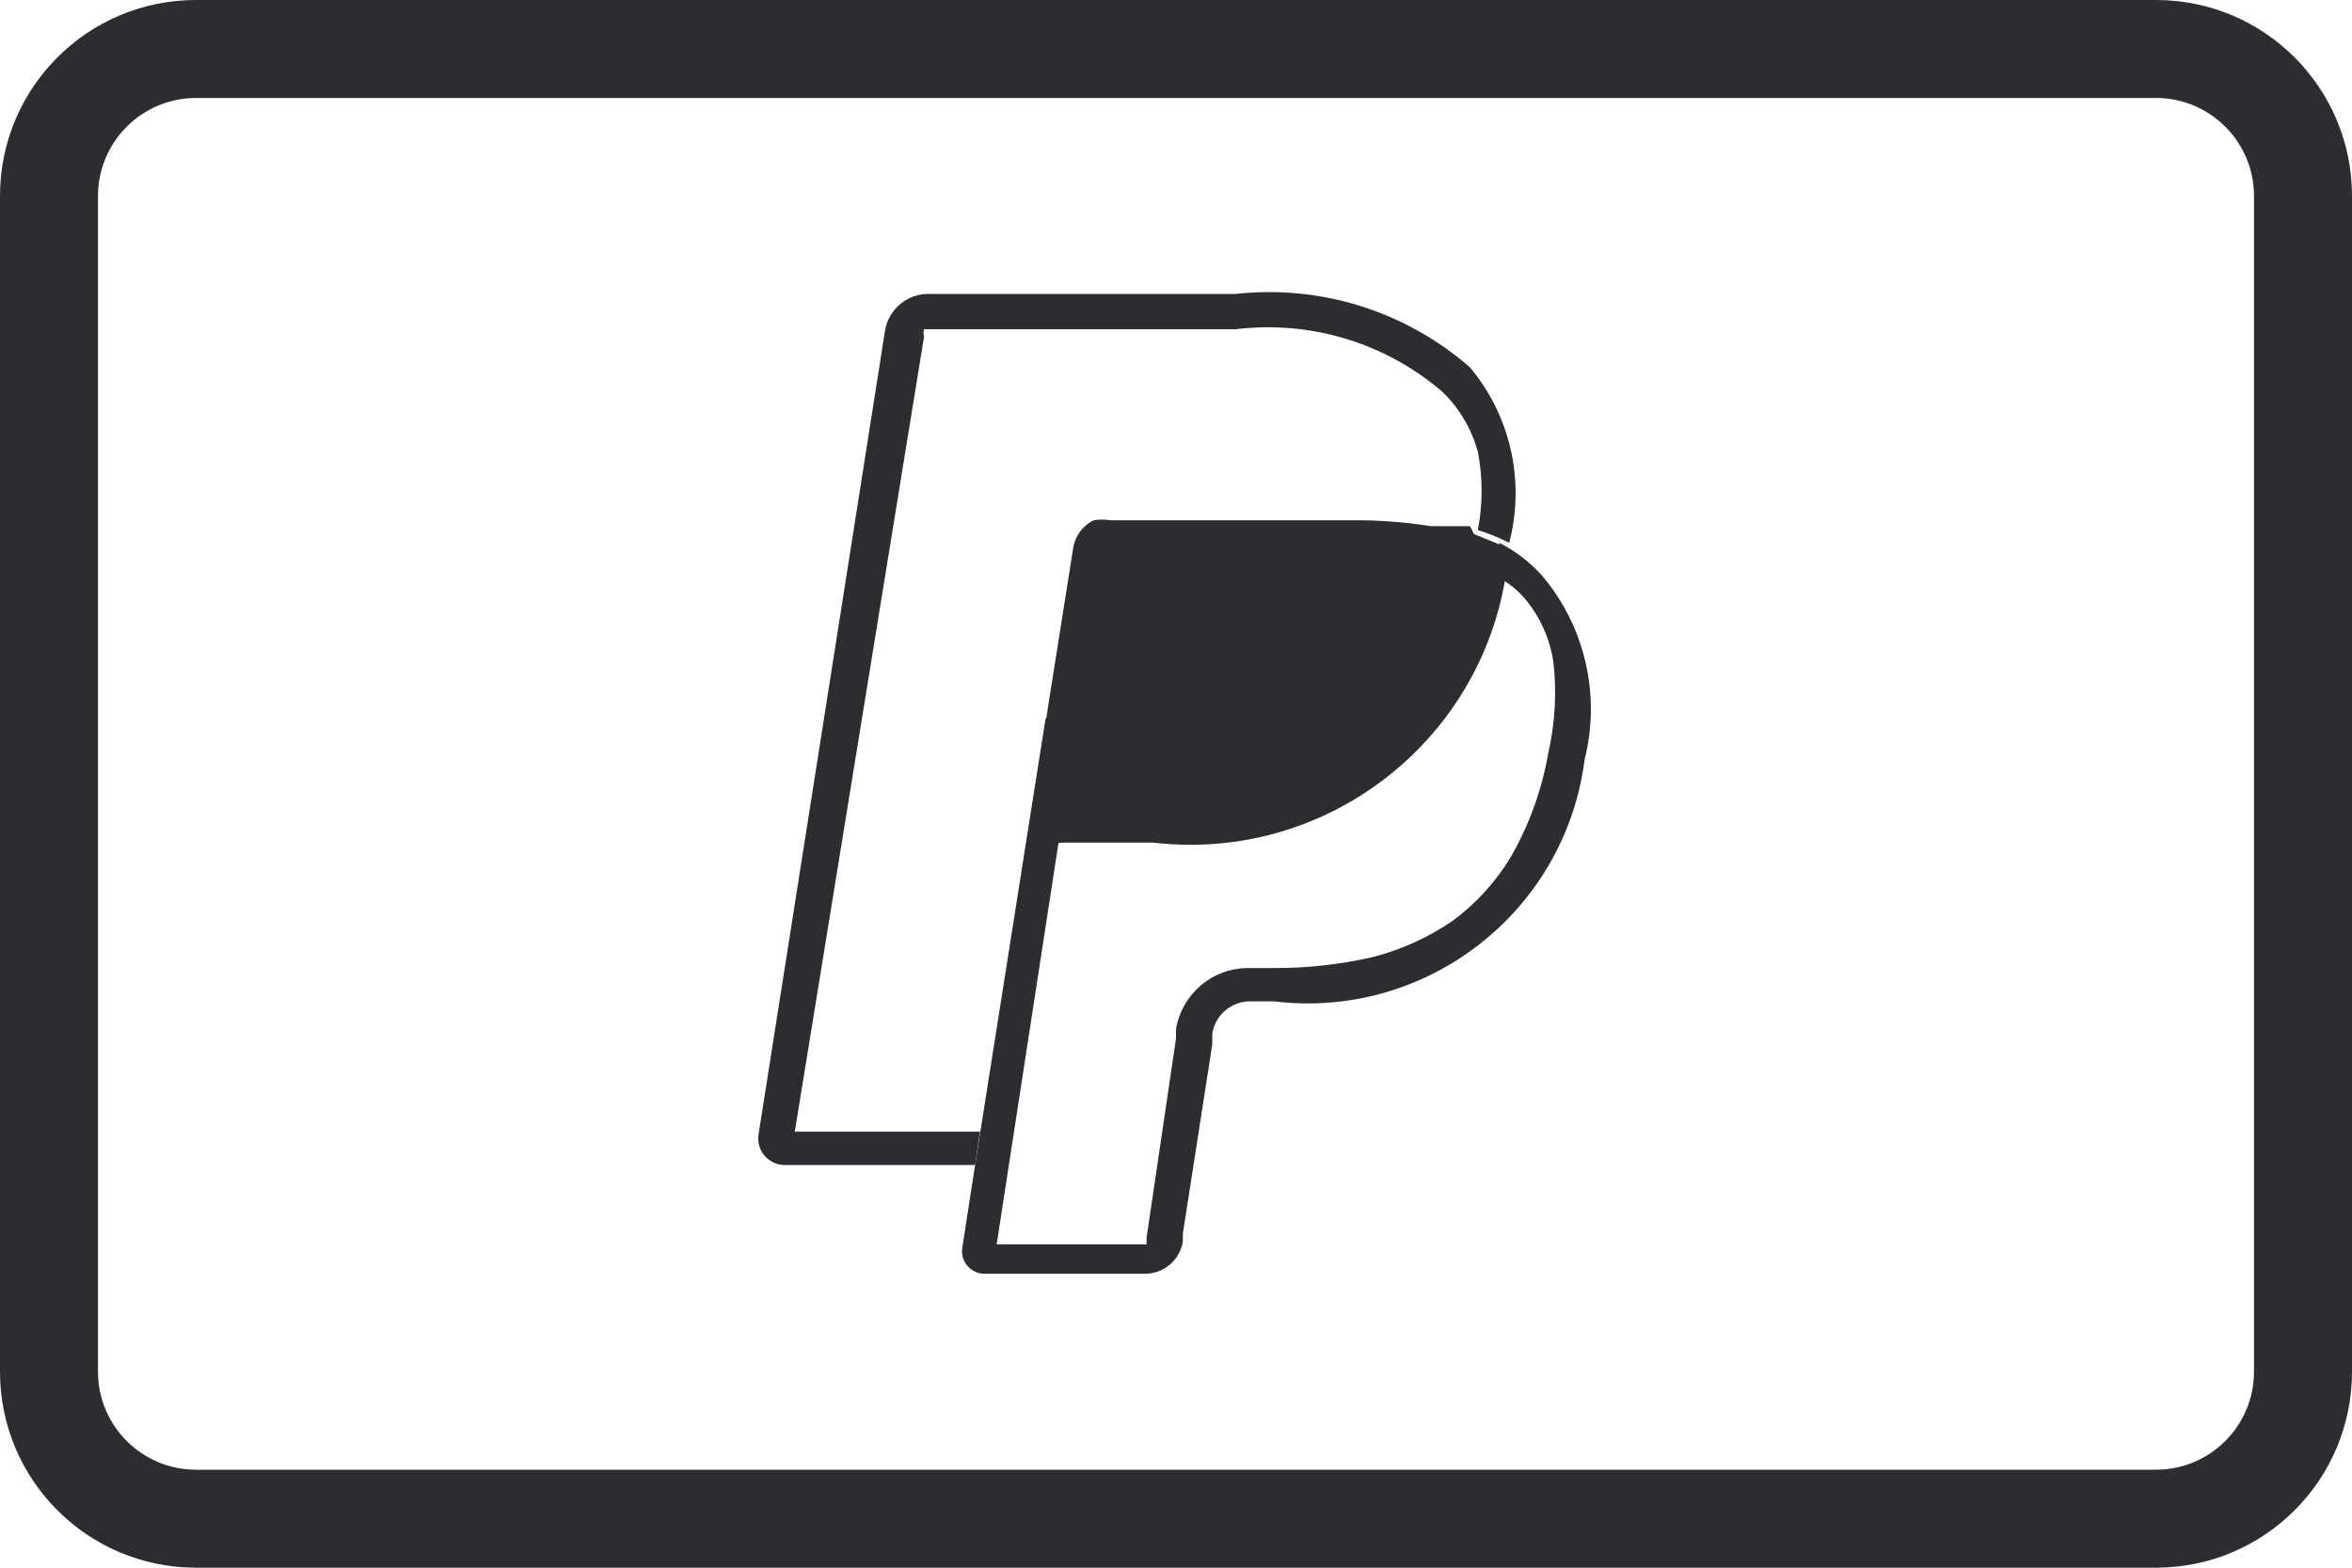
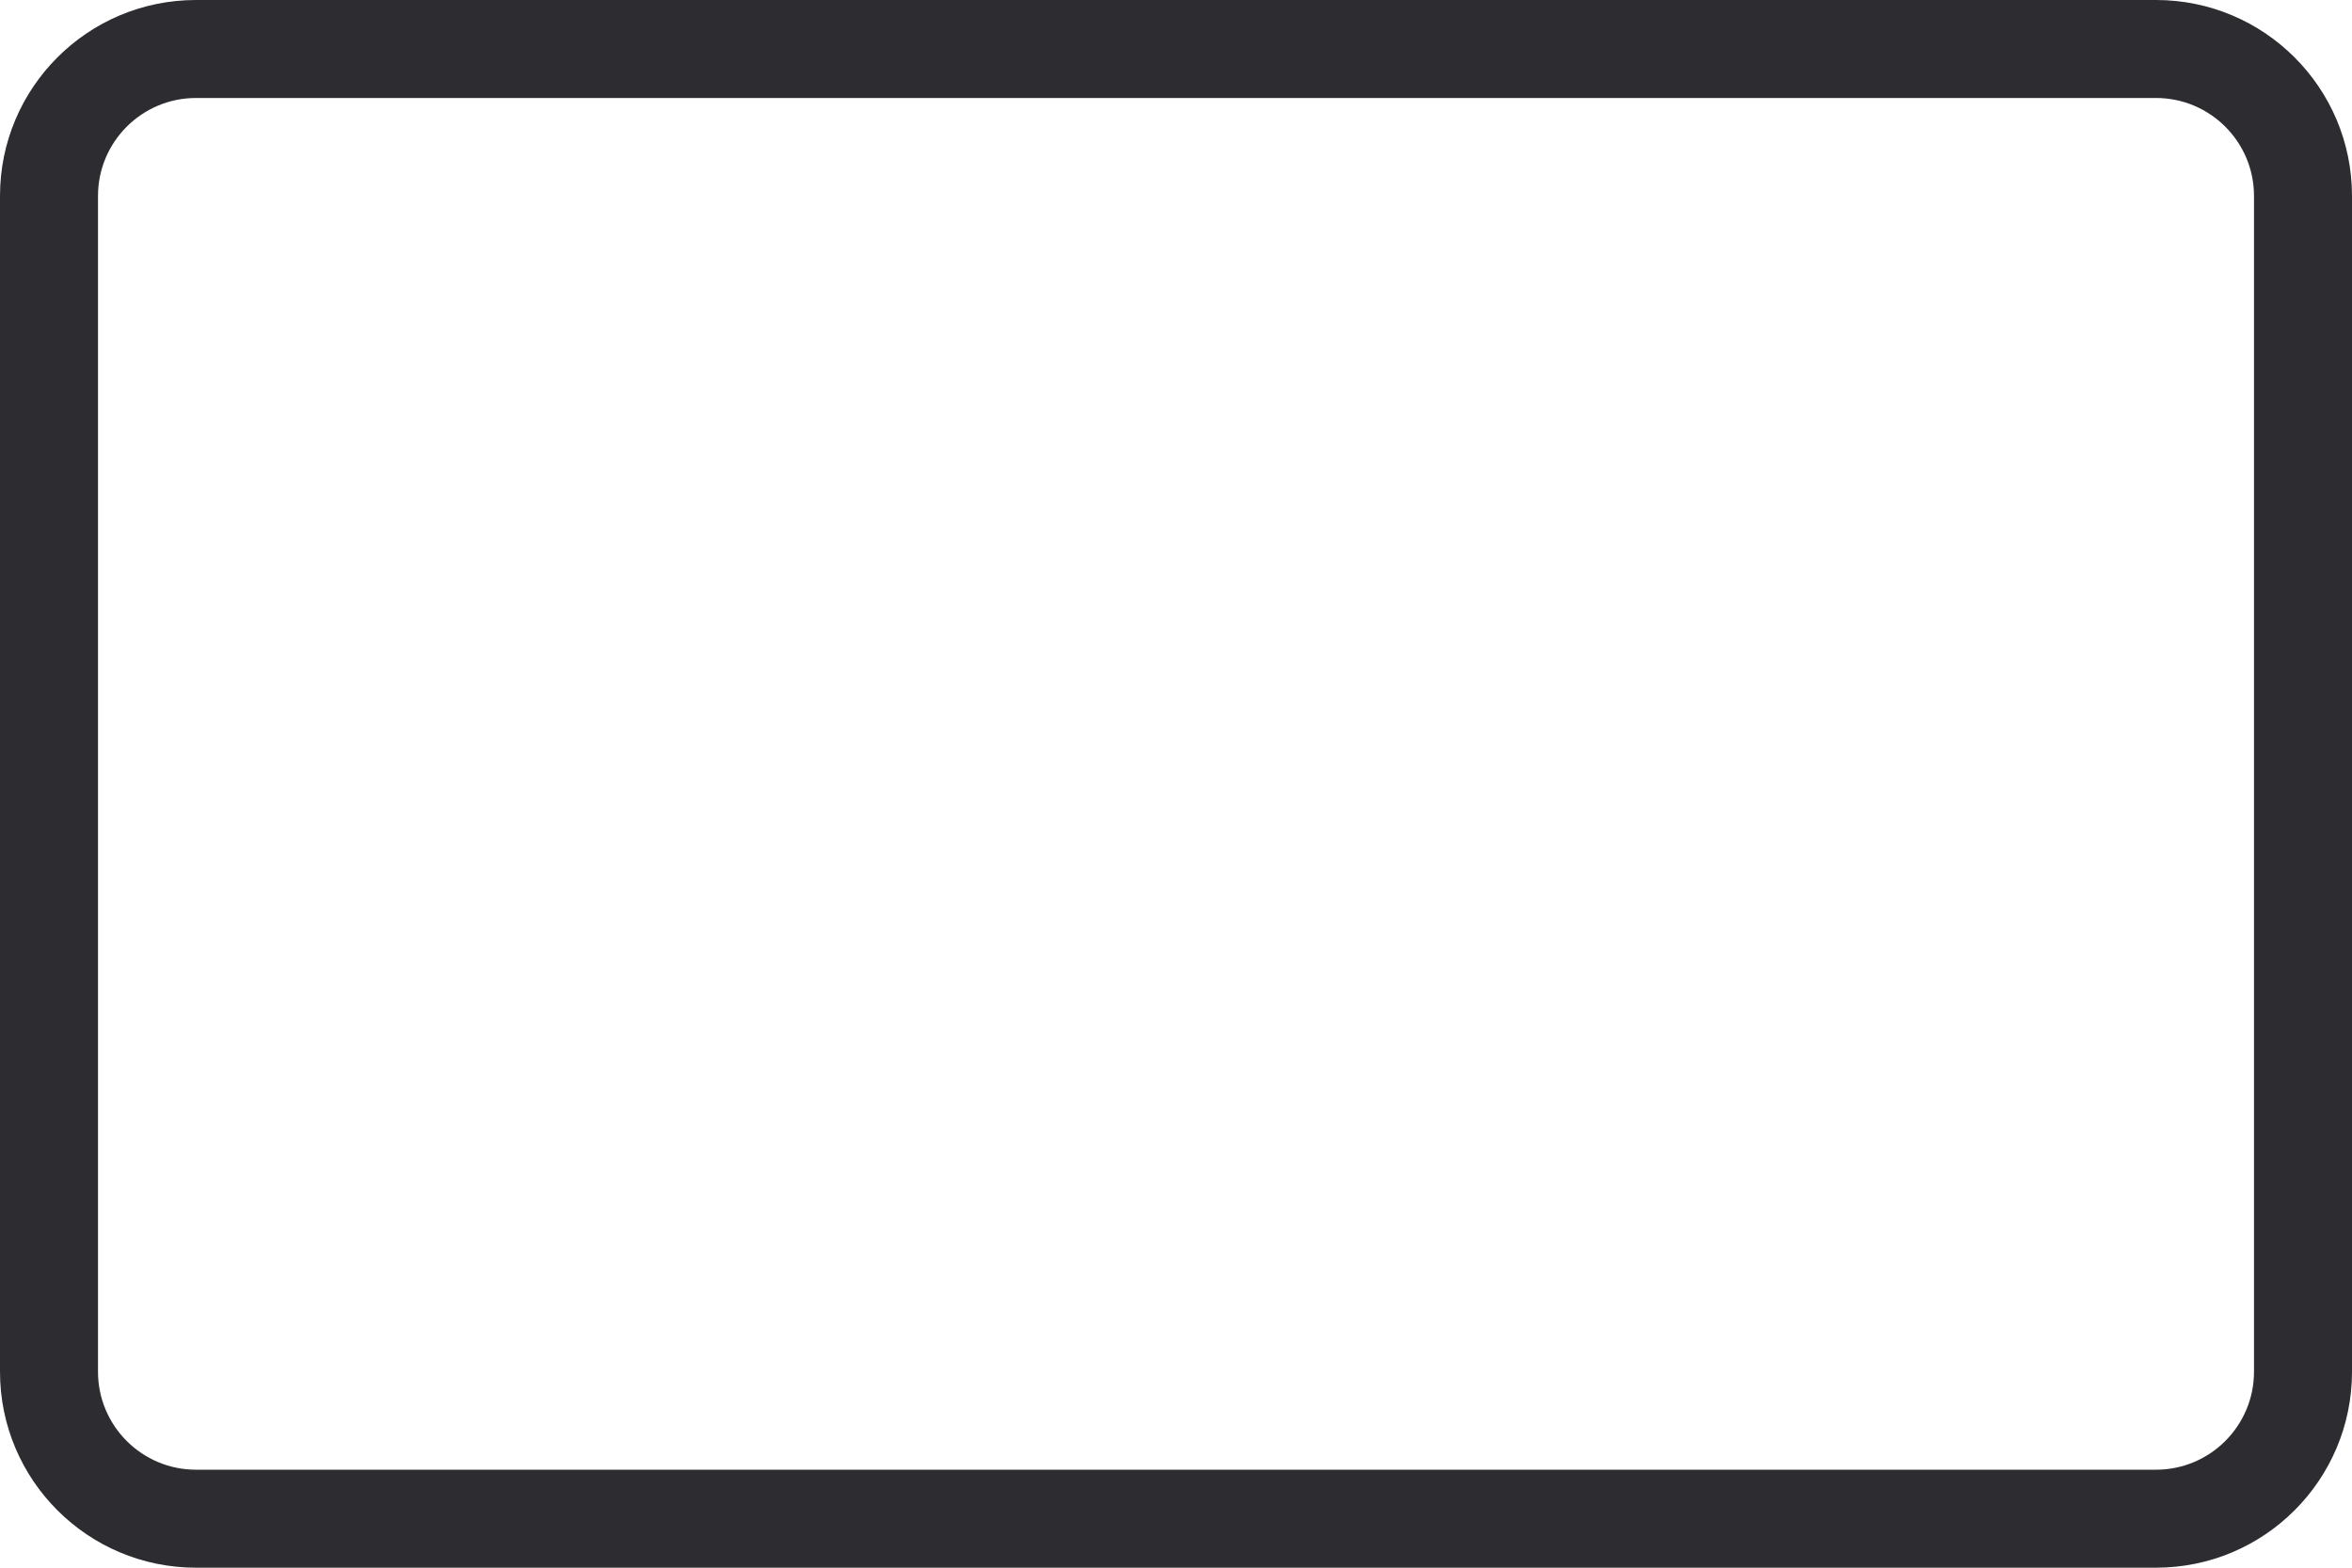
<svg xmlns="http://www.w3.org/2000/svg" width="36px" height="24px" viewBox="0 0 36 24" version="1.1">
  <title>paypal</title>
  <desc>Created with Sketch.</desc>
  <g id="3---UI-Kit" stroke="none" stroke-width="1" fill="none" fill-rule="evenodd">
    <g id="Site/Footer" transform="translate(-1292, -348)">
      <g id="Footer" transform="translate(0, 256)">
        <g id="Imprint" transform="translate(0, 69)">
          <g id="Card" transform="translate(1204, 23)">
            <g id="paypal" transform="translate(88, 0)">
              <rect id="card_bg" x="0" y="0" width="36" height="24" rx="3" />
              <path d="M33,1.5 C33.828,1.5 34.5,2.172 34.5,3 L34.5,21 C34.5,21.828 33.828,22.5 33,22.5 L3,22.5 C2.172,22.5 1.5,21.828 1.5,21 L1.5,3 C1.5,2.172 2.172,1.5 3,1.5 L33,1.5 Z M33,0 L3,0 C1.343,0 0,1.343 0,3 L0,21 C0,22.657 1.343,24 3,24 L33,24 C34.657,24 36,22.657 36,21 L36,3 C36,1.343 34.657,0 33,0 Z" id="card_bg-2" fill="#2C2C31" />
              <g transform="translate(11.25, 3.75)" fill="#2C2C31" id="Path">
-                 <path d="M13.005,7.875 C12.709,10.207 10.584,11.863 8.25,11.58 L7.875,11.58 C7.59,11.584 7.349,11.793 7.305,12.075 L7.305,12.24 L6.855,15.135 L6.855,15.255 C6.81,15.543 6.561,15.753 6.27,15.75 L3.825,15.75 C3.722,15.752 3.624,15.707 3.557,15.629 C3.49,15.55 3.462,15.446 3.48,15.345 L3.675,14.085 L4.755,7.245 L5.16,7.8 L4.005,15.3 L6.3,15.3 C6.3,15.3 6.3,15.3 6.3,15.3 L6.3,15.195 L6.75,12.15 L6.75,12 C6.795,11.743 6.927,11.51 7.125,11.34 C7.321,11.17 7.571,11.075 7.83,11.07 L8.25,11.07 C8.755,11.072 9.258,11.016 9.75,10.905 C10.189,10.794 10.606,10.606 10.98,10.35 C11.343,10.084 11.649,9.747 11.88,9.36 C12.161,8.867 12.354,8.329 12.45,7.77 C12.554,7.313 12.579,6.841 12.525,6.375 C12.47,6.021 12.32,5.689 12.09,5.415 C11.981,5.286 11.849,5.179 11.7,5.1 C11.7,5.01 11.7,4.92 11.7,4.83 L11.7,4.56 C11.949,4.688 12.173,4.861 12.36,5.07 C13.012,5.848 13.252,6.891 13.005,7.875 Z" />
-                 <path d="M11.25,4.305 L10.965,4.305 L10.65,4.305 C10.253,4.242 9.852,4.212 9.45,4.215 L5.745,4.215 C5.661,4.201 5.574,4.201 5.49,4.215 C5.319,4.298 5.201,4.462 5.175,4.65 L4.395,9.57 L4.395,9.72 C4.433,9.393 4.711,9.148 5.04,9.15 L6.405,9.15 C9.069,9.459 11.484,7.565 11.82,4.905 L11.82,4.635 L11.31,4.425 L11.25,4.305 Z" />
-                 <path d="M11.85,4.56 C11.696,4.481 11.536,4.416 11.37,4.365 C11.447,3.969 11.447,3.561 11.37,3.165 C11.275,2.817 11.088,2.502 10.83,2.25 C9.957,1.499 8.808,1.151 7.665,1.29 L3,1.29 L2.895,1.29 C2.881,1.324 2.881,1.361 2.895,1.395 L0.915,13.575 L3.75,13.575 L3.675,14.085 L0.75,14.085 C0.634,14.082 0.525,14.029 0.45,13.94 C0.376,13.851 0.343,13.735 0.36,13.62 L2.295,1.32 C2.348,0.977 2.653,0.73 3,0.75 L7.665,0.75 C8.965,0.606 10.266,1.014 11.25,1.875 C11.873,2.62 12.096,3.621 11.85,4.56 Z" />
-               </g>
+                 </g>
            </g>
          </g>
        </g>
      </g>
    </g>
  </g>
</svg>